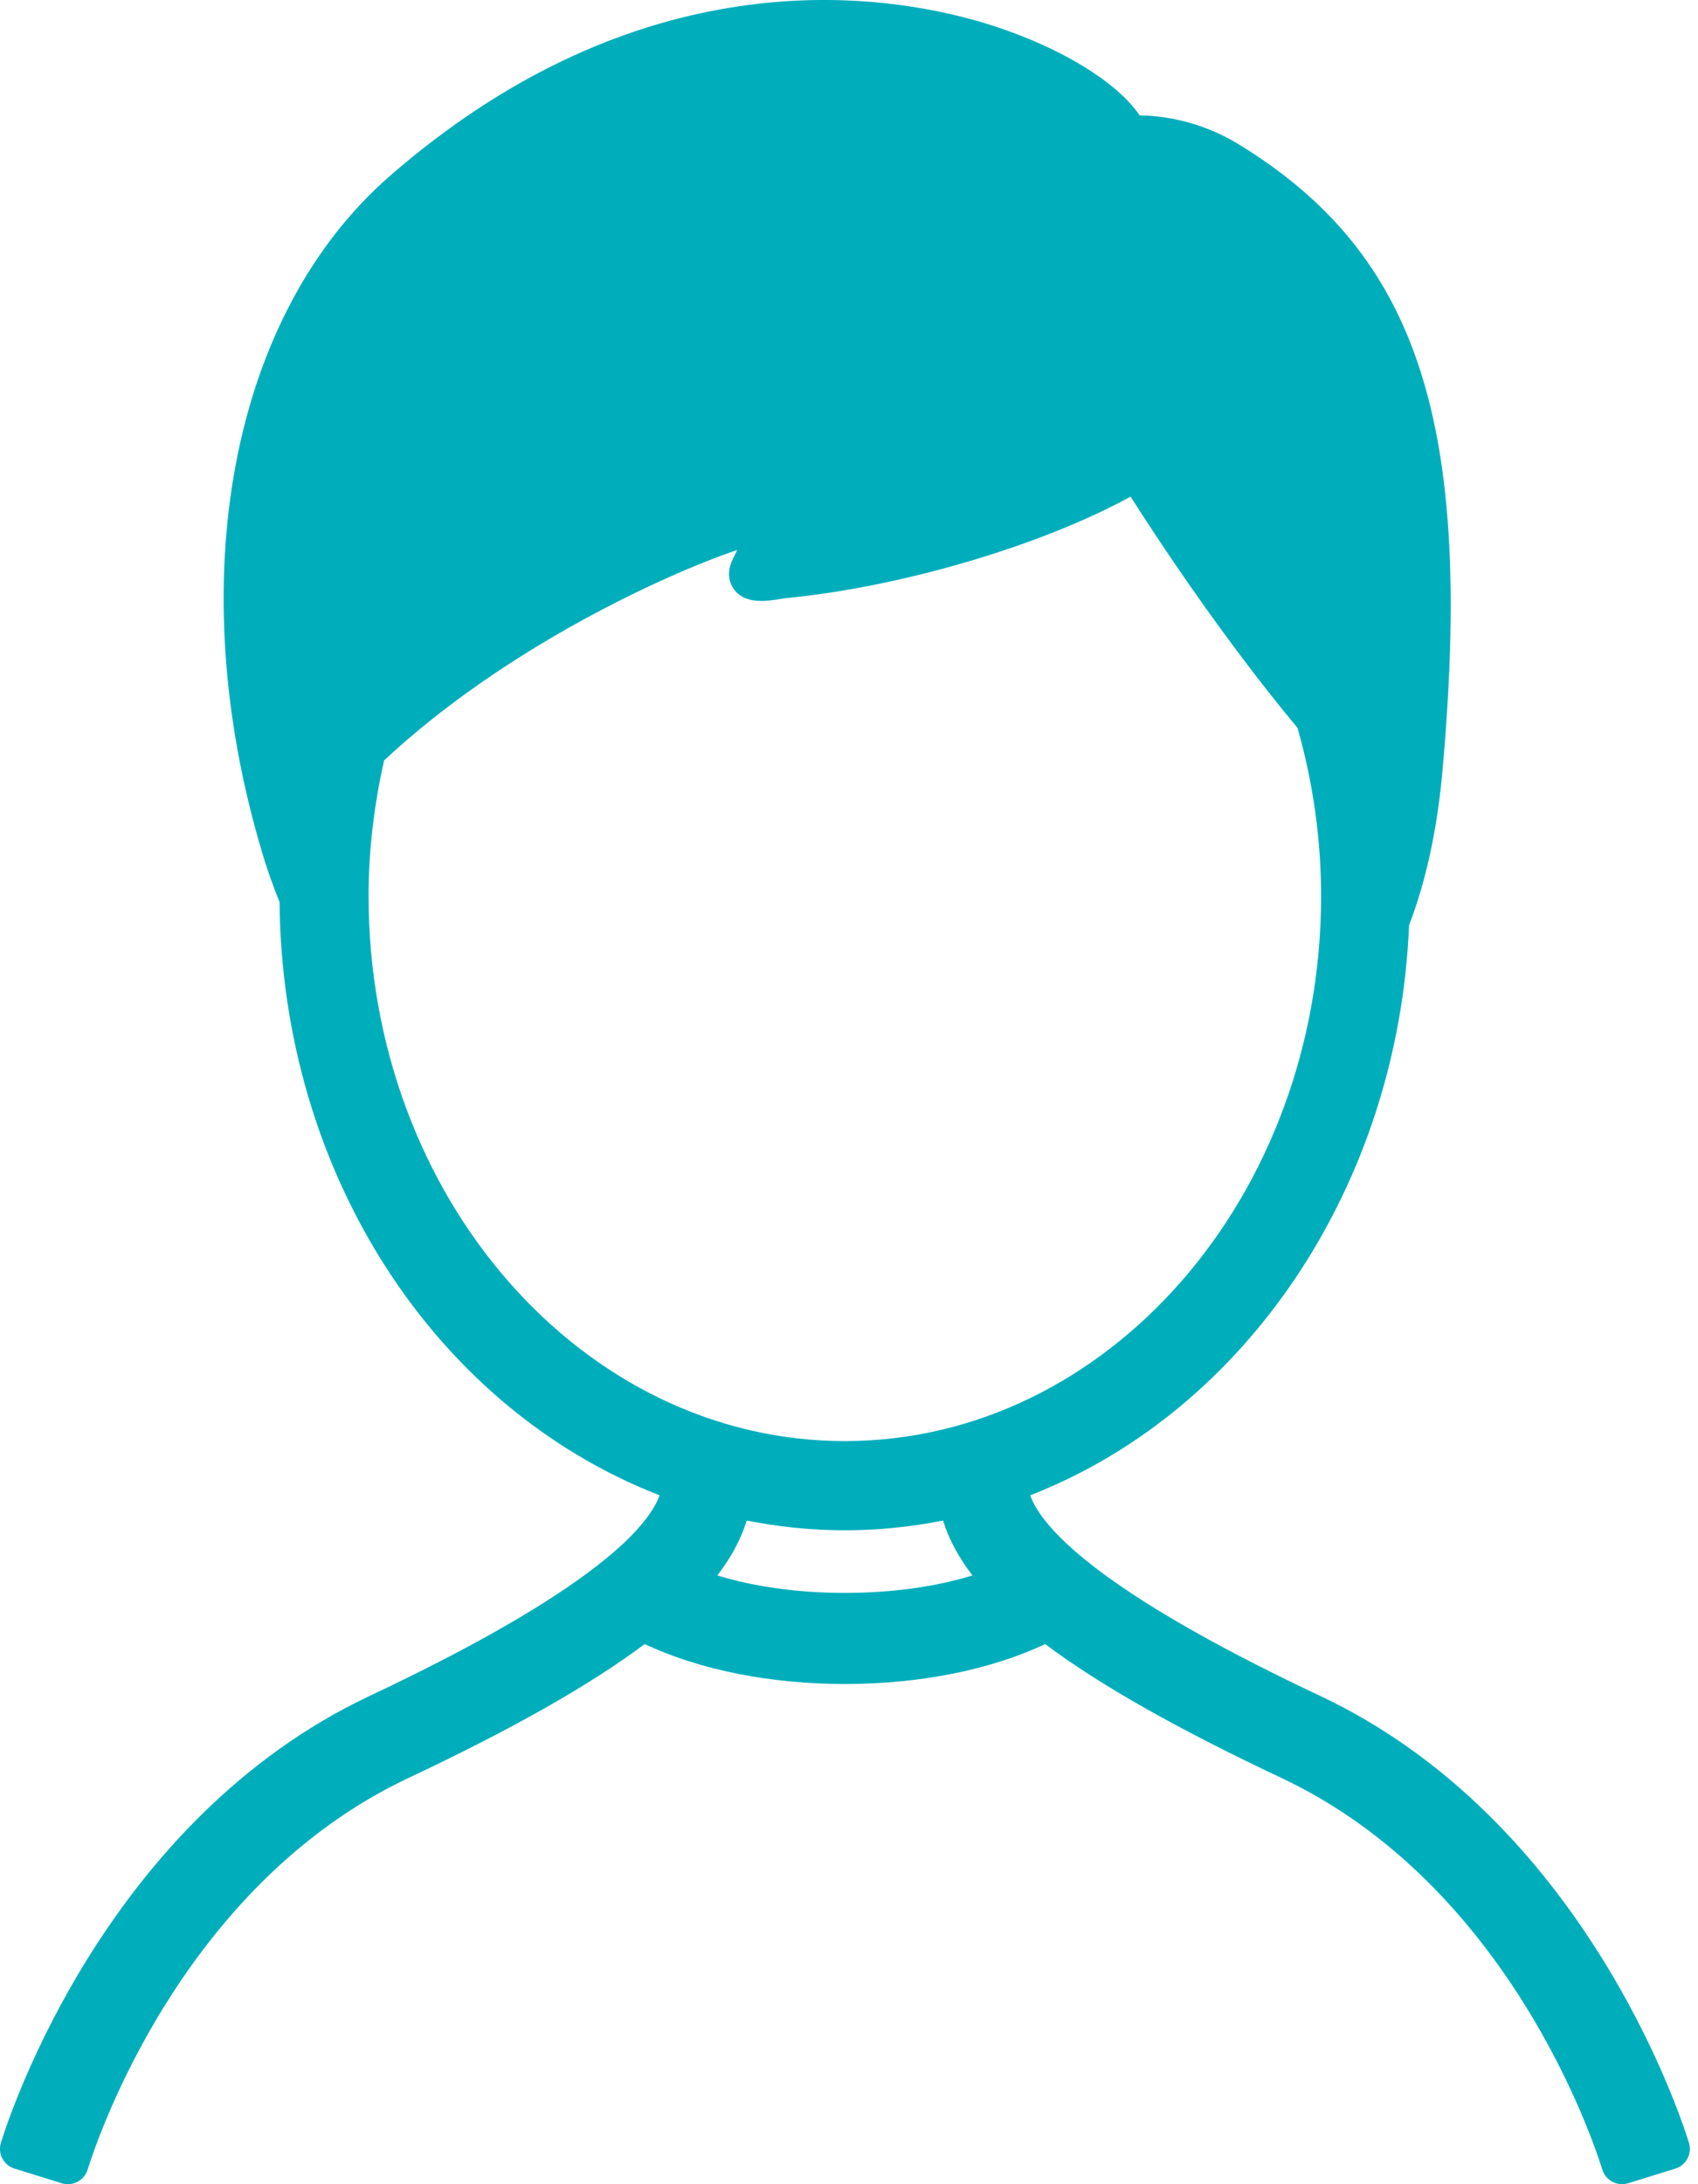
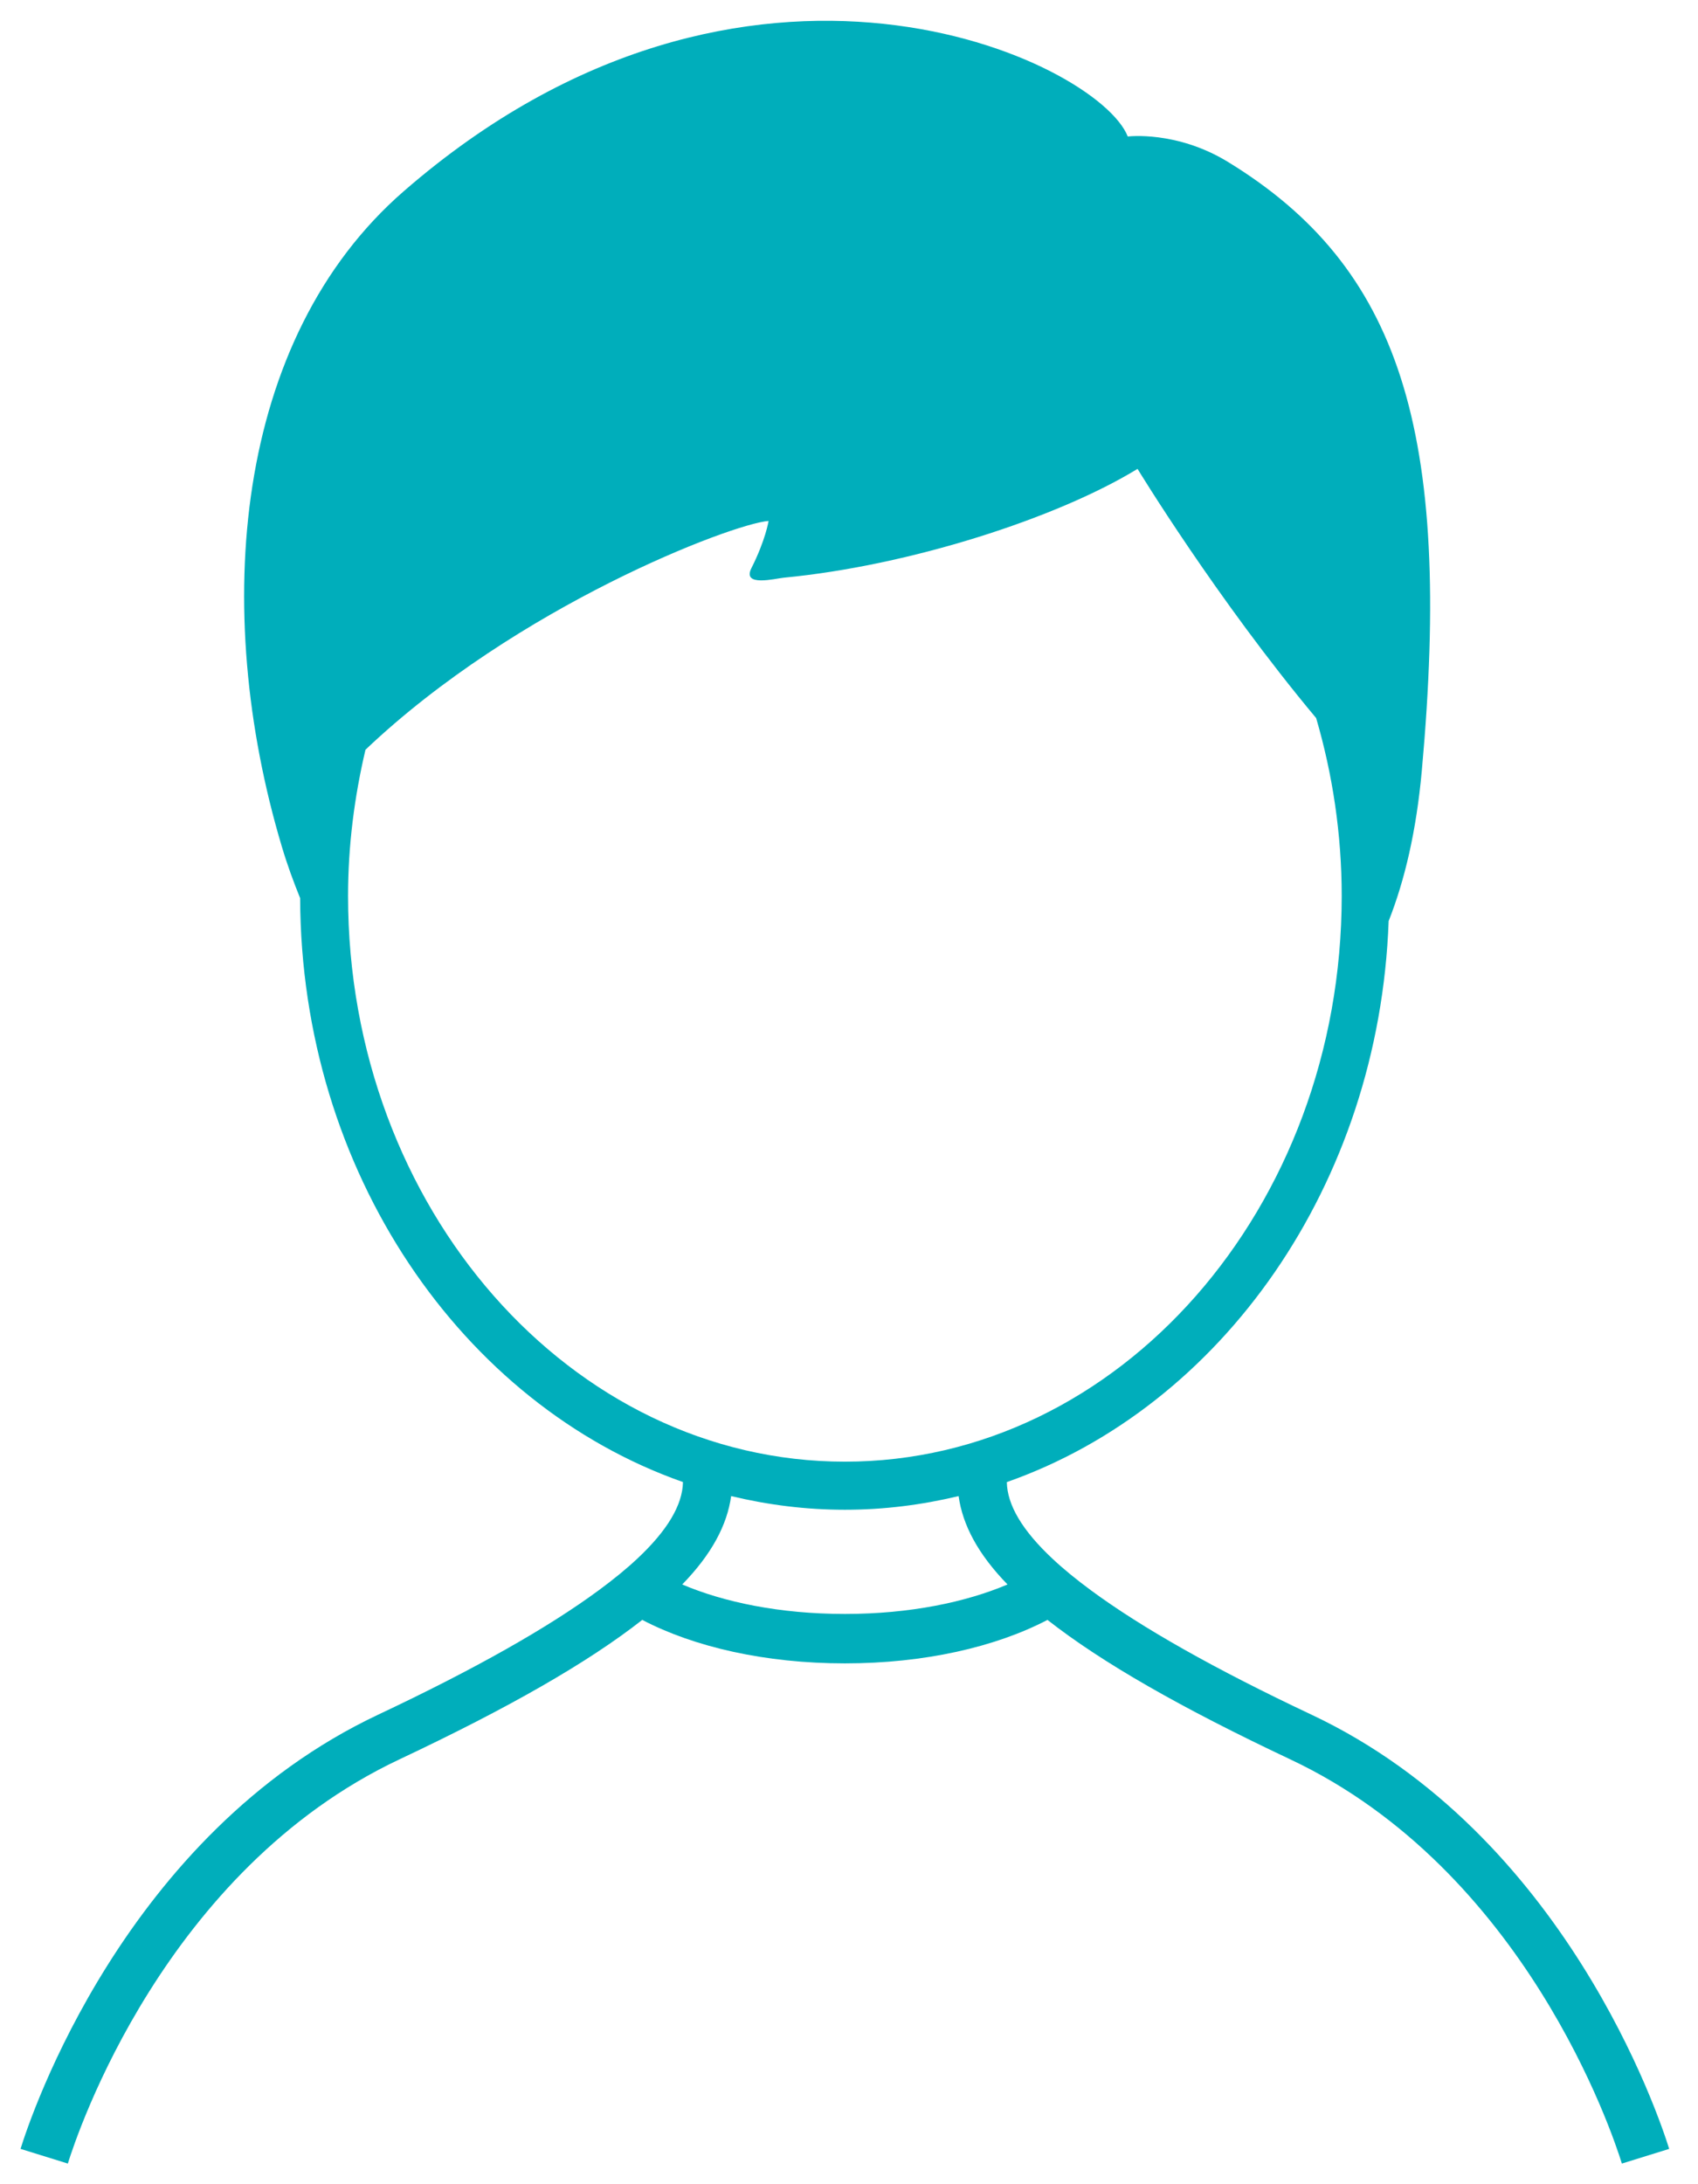
<svg xmlns="http://www.w3.org/2000/svg" version="1.1" id="layer" width="42px" height="54px" viewBox="0 0 42 54">
  <g>
    <path fill="#00aebb" d="M32.435,42.39c-2.377-1.12-4.19-2.144-5.447-3.07l0,0c-0.365-0.269-0.683-0.529-0.952-0.781l0,0   c-0.749-0.7-1.123-1.332-1.132-1.897c5.313-1.866,9.208-7.346,9.444-13.87c0.401-1.016,0.686-2.236,0.82-3.713   c0.768-8.434-0.559-12.465-4.793-15.055c-1.277-0.781-2.48-0.629-2.48-0.629c-0.724-1.859-9.422-6.02-17.905,1.35   C5.783,8.378,5.218,15.063,6.97,20.927c0.137,0.46,0.292,0.879,0.454,1.278c0.021,6.773,4.003,12.516,9.469,14.436   c-0.01,0.566-0.385,1.199-1.136,1.9c-0.132,0.124-0.277,0.249-0.432,0.377c-0.004,0.003-0.008,0.007-0.013,0.01   c-0.155,0.127-0.322,0.256-0.5,0.387c-1.257,0.927-3.072,1.953-5.452,3.074c-6.287,2.961-8.608,9.951-8.852,10.738l1.17,0.363   c0.228-0.735,2.392-7.256,8.204-9.994c2.692-1.268,4.661-2.393,6.004-3.447c0,0,0,0,0,0c1.278,0.668,3.038,1.075,5.011,1.075   c1.974,0,3.734-0.407,5.012-1.075c1.342,1.053,3.312,2.179,6.004,3.447c5.812,2.738,7.976,9.259,8.204,9.994l1.17-0.363   C41.042,52.341,38.721,45.351,32.435,42.39z M8.609,22.152c0-1.252,0.159-2.46,0.431-3.616c3.743-3.556,9.07-5.588,9.971-5.657   c0,0-0.074,0.473-0.424,1.165c-0.241,0.475,0.584,0.259,0.803,0.238c3.096-0.295,6.752-1.469,8.747-2.69   c0,0,1.955,3.215,4.418,6.161c0.405,1.385,0.632,2.861,0.632,4.398c0,7.712-5.512,13.986-12.289,13.986S8.609,29.864,8.609,22.152z    M20.898,39.902c-1.617,0-3-0.294-4.023-0.729c0.728-0.748,1.11-1.467,1.21-2.185c0.908,0.218,1.848,0.338,2.813,0.338   s1.905-0.12,2.813-0.338c0.1,0.718,0.482,1.437,1.21,2.185C23.898,39.607,22.514,39.902,20.898,39.902z" />
-     <path fill="#00aebb" d="M1.679,54c-0.051,0-0.101-0.008-0.151-0.023l-1.17-0.363c-0.129-0.04-0.237-0.129-0.3-0.25   c-0.063-0.119-0.076-0.258-0.036-0.388c0.252-0.809,2.643-7.995,9.122-11.048c2.327-1.096,4.133-2.113,5.366-3.023   c0.171-0.125,0.331-0.25,0.479-0.371c0.161-0.131,0.296-0.251,0.421-0.366c0.47-0.439,0.777-0.847,0.906-1.199   c-5.593-2.173-9.343-7.999-9.401-14.664c-0.171-0.426-0.313-0.83-0.433-1.233C4.468,14.331,5.714,7.763,9.655,4.34   c5.782-5.023,11.3-4.623,14.076-3.939c2.037,0.503,3.813,1.495,4.458,2.452c0.501,0.005,1.458,0.108,2.451,0.715   c4.453,2.724,5.817,6.934,5.035,15.536c-0.129,1.421-0.406,2.689-0.822,3.771c-0.262,6.404-4.001,12.002-9.371,14.094   c0.127,0.352,0.433,0.759,0.902,1.196c0.253,0.236,0.557,0.486,0.907,0.744c1.232,0.908,3.035,1.923,5.363,3.019l0,0   c6.478,3.052,8.87,10.238,9.122,11.048c0.04,0.129,0.027,0.268-0.036,0.388c-0.063,0.12-0.171,0.21-0.299,0.25l-1.169,0.363   c-0.13,0.038-0.268,0.027-0.389-0.036c-0.119-0.063-0.209-0.171-0.249-0.299c-0.221-0.713-2.319-7.039-7.935-9.684   c-2.58-1.215-4.497-2.3-5.846-3.311c-1.359,0.638-3.102,0.987-4.953,0.987c-1.849,0-3.593-0.349-4.954-0.987   c-1.349,1.01-3.266,2.096-5.844,3.311c-5.616,2.646-7.714,8.972-7.935,9.684c-0.04,0.128-0.129,0.237-0.249,0.299   C1.842,53.98,1.761,54,1.679,54z M1.158,52.796l0.197,0.062c0.635-1.768,2.993-7.315,8.311-9.821   c2.676-1.262,4.608-2.369,5.906-3.387c0.157-0.124,0.372-0.144,0.55-0.051c1.256,0.656,2.952,1.017,4.776,1.017   c1.826,0,3.522-0.361,4.776-1.017c0.176-0.092,0.392-0.073,0.55,0.051c1.296,1.018,3.229,2.127,5.907,3.387   c5.319,2.505,7.676,8.053,8.311,9.821l0.197-0.061c-0.64-1.783-3.03-7.407-8.42-9.947c-2.387-1.124-4.248-2.174-5.533-3.121   c-0.382-0.281-0.718-0.557-0.998-0.819c-0.857-0.8-1.281-1.54-1.293-2.26c-0.004-0.22,0.133-0.417,0.34-0.489   c5.223-1.833,8.881-7.222,9.104-13.408c0.002-0.058,0.014-0.115,0.036-0.169c0.399-1.01,0.663-2.212,0.786-3.572   C35.4,10.87,34.168,6.92,30.108,4.438c-1.096-0.671-2.142-0.56-2.154-0.558c-0.215,0.02-0.451-0.105-0.535-0.321   c-0.18-0.462-1.518-1.573-3.932-2.169c-2.586-0.636-7.73-1.002-13.164,3.718c-3.64,3.162-4.765,9.314-2.865,15.674   c0.132,0.443,0.281,0.847,0.438,1.231c0.025,0.061,0.038,0.126,0.038,0.191c0.02,6.438,3.688,12.046,9.129,13.957   c0.207,0.073,0.344,0.269,0.341,0.489c-0.012,0.719-0.436,1.459-1.297,2.263c-0.14,0.131-0.293,0.264-0.457,0.399   c-0.174,0.144-0.348,0.278-0.534,0.415c-1.285,0.948-3.148,2-5.536,3.124C4.188,45.39,1.798,51.014,1.158,52.796z M20.898,40.41   c-1.993,0-3.396-0.419-4.222-0.77c-0.155-0.066-0.267-0.203-0.3-0.368c-0.033-0.164,0.017-0.335,0.134-0.455   c0.633-0.651,0.983-1.273,1.071-1.901c0.02-0.142,0.099-0.269,0.217-0.35c0.119-0.082,0.266-0.104,0.406-0.075   c1.792,0.429,3.594,0.429,5.39,0c0.136-0.032,0.286-0.007,0.405,0.075c0.119,0.081,0.198,0.208,0.218,0.35   c0.087,0.628,0.438,1.251,1.071,1.901c0.117,0.12,0.167,0.291,0.134,0.455c-0.033,0.165-0.145,0.302-0.3,0.368   C24.294,39.992,22.89,40.41,20.898,40.41z M17.744,38.949c1.854,0.577,4.455,0.577,6.309,0c-0.344-0.447-0.585-0.897-0.726-1.356   c-1.621,0.32-3.238,0.32-4.857,0C18.328,38.052,18.088,38.501,17.744,38.949z M20.898,36.647c-7.057,0-12.798-6.503-12.798-14.495   c0-1.224,0.15-2.48,0.445-3.733c0.023-0.096,0.073-0.184,0.145-0.252c3.703-3.518,9.152-5.71,10.283-5.795   c0.149-0.015,0.306,0.047,0.412,0.162c0.105,0.114,0.153,0.27,0.129,0.424c-0.007,0.043-0.06,0.354-0.251,0.829   c0.03-0.004,0.056-0.008,0.078-0.01c2.918-0.278,6.506-1.379,8.531-2.618c0.115-0.071,0.253-0.093,0.386-0.06   c0.131,0.032,0.245,0.115,0.314,0.23c0.02,0.032,1.966,3.218,4.373,6.099c0.045,0.054,0.079,0.116,0.097,0.184   c0.433,1.482,0.653,3.01,0.653,4.541C33.696,30.144,27.955,36.647,20.898,36.647z M9.501,18.8   c-0.255,1.127-0.384,2.254-0.384,3.351c0,7.432,5.285,13.477,11.78,13.477c6.496,0,11.78-6.046,11.78-13.477   c0-1.399-0.196-2.797-0.583-4.155c-1.907-2.293-3.516-4.753-4.129-5.718c-2.191,1.204-5.673,2.238-8.529,2.51l-0.106,0.016   c-0.357,0.059-0.896,0.147-1.176-0.235c-0.089-0.123-0.212-0.384-0.023-0.757c0.037-0.075,0.072-0.146,0.102-0.214   C16.465,14.196,12.49,16.01,9.501,18.8z" />
  </g>
</svg>